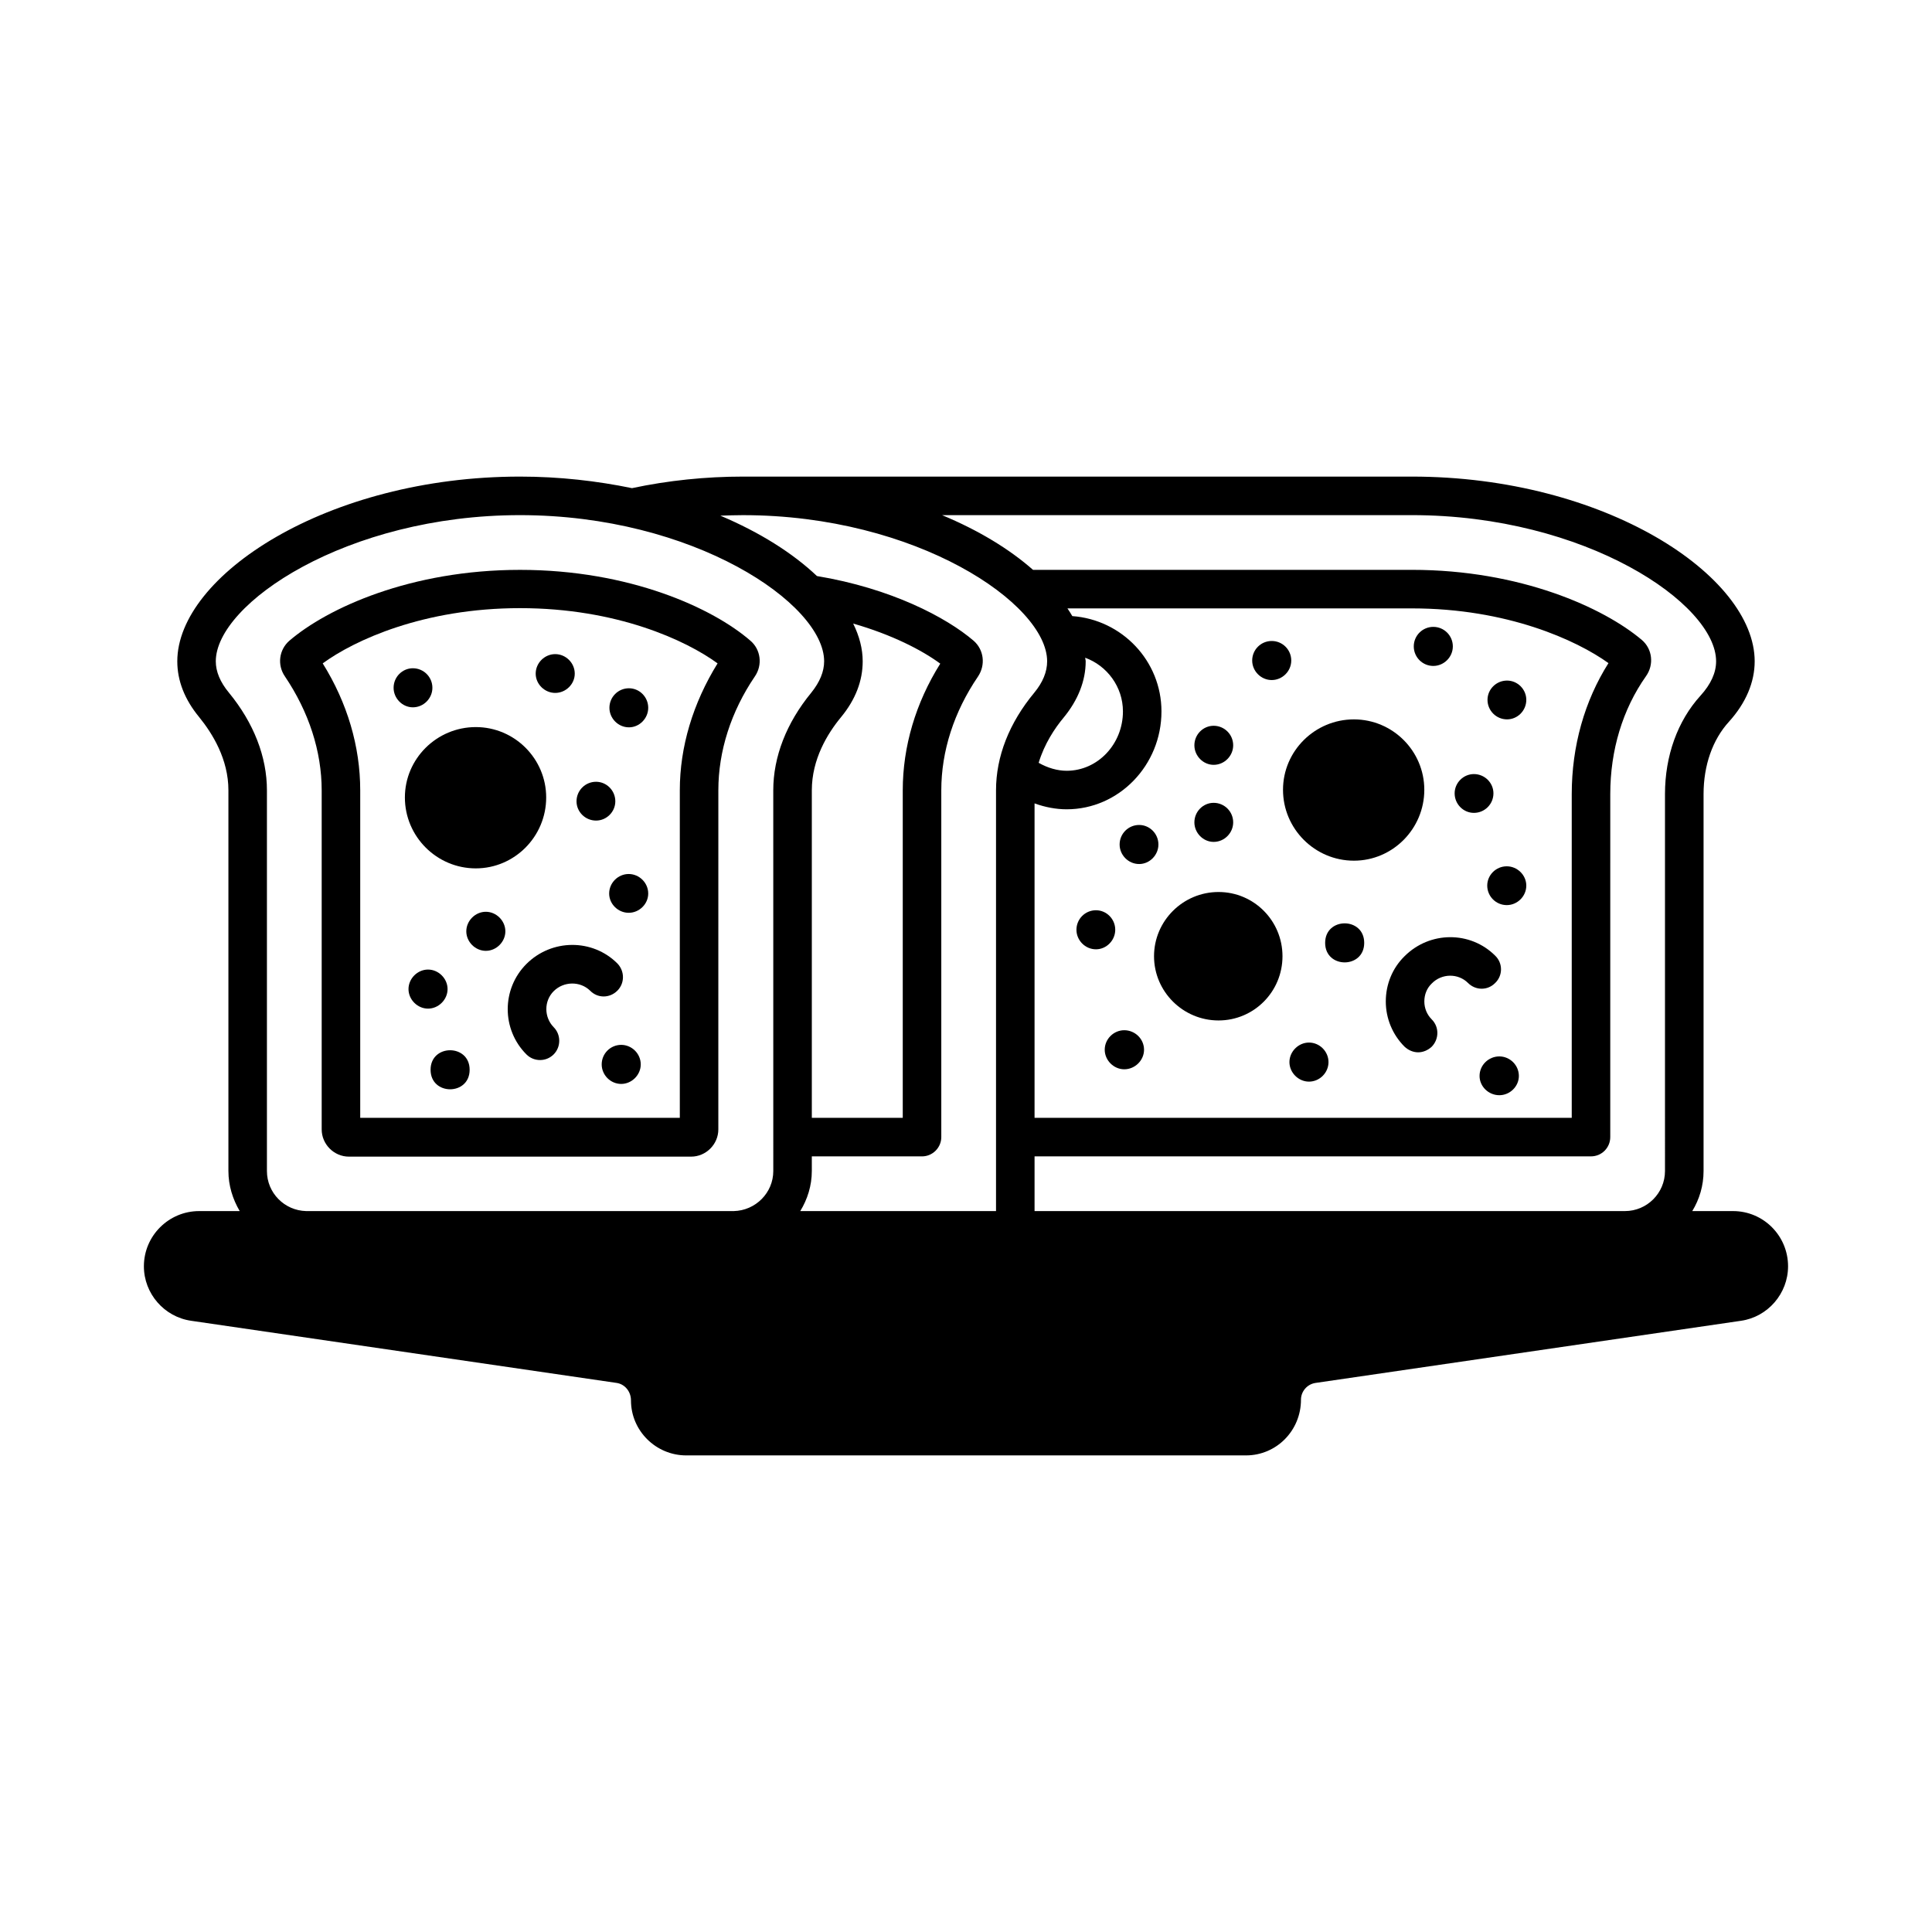
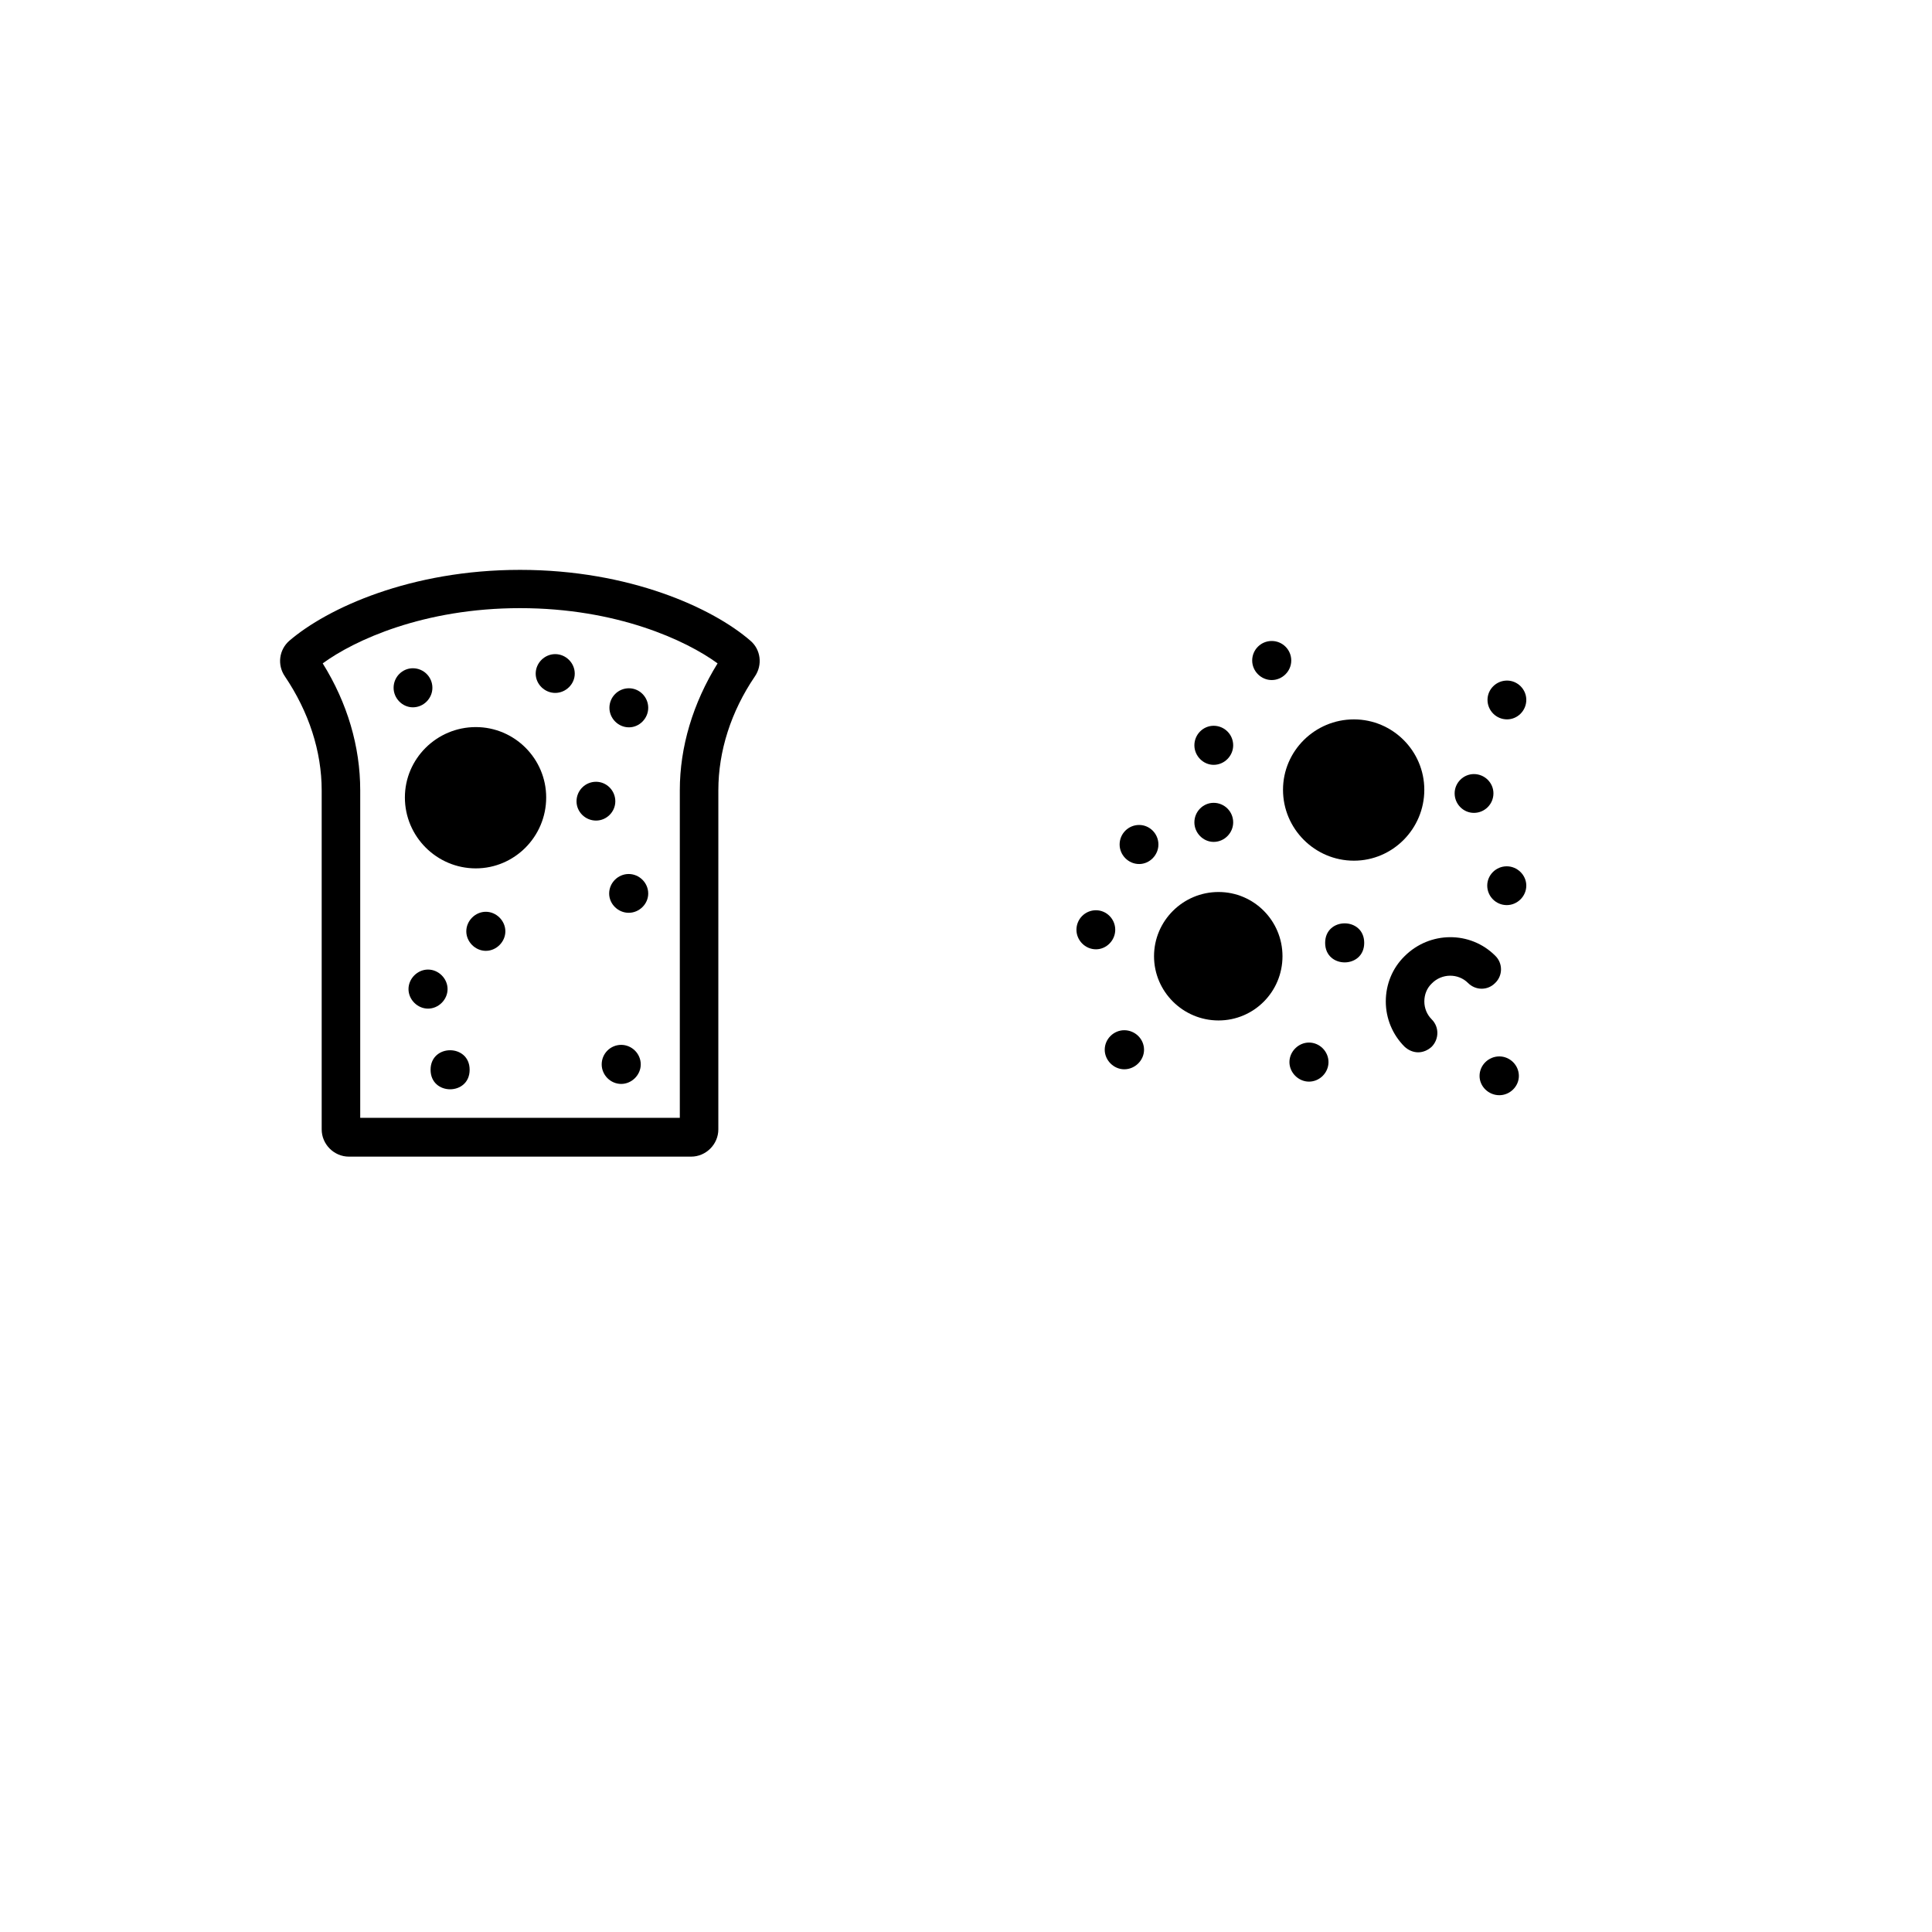
<svg xmlns="http://www.w3.org/2000/svg" fill="#000000" width="800px" height="800px" version="1.1" viewBox="144 144 512 512">
  <g>
    <path d="m281.81 295.02c-29.004 0-51.062 10.145-61.137 18.789-2.723 2.383-3.269 6.398-1.156 9.465 6.332 9.395 9.734 19.812 9.734 30.23v89.801c0 3.949 3.269 7.215 7.215 7.215h90.684c3.949 0 7.215-3.269 7.215-7.215l0.004-89.871c0-10.348 3.336-20.832 9.668-30.16 2.109-3.062 1.566-7.148-1.156-9.465-9.941-8.645-32-18.789-61.07-18.789zm42.348 58.414v86.805h-84.695v-86.805c0-11.574-3.402-23.148-9.941-33.633 8.375-6.129 26.758-14.637 52.289-14.637 25.598 0 43.98 8.512 52.355 14.637-6.535 10.555-10.008 22.129-10.008 33.633z" />
-     <path d="m603.29 464.95h-10.824c1.906-3.133 2.996-6.738 2.996-10.621v-99.875c0-7.625 2.383-14.434 6.738-19.199 4.492-4.969 6.809-10.484 6.809-16 0-22.672-39.691-48.953-90.82-48.953h-177.29c-9.871 0-19.812 1.02-29.41 3.062-9.258-1.906-19.199-3.062-29.684-3.062-51.129 0-90.82 26.281-90.82 48.953 0 5.176 1.973 10.145 5.785 14.773 3.539 4.356 7.762 11.164 7.762 19.402v100.9c0 3.879 1.156 7.488 2.996 10.621h-10.758c-8.035 0-14.637 6.535-14.637 14.637 0 7.215 5.379 13.414 12.527 14.434l112.81 16.477c2.109 0.34 3.746 2.246 3.746 4.629 0 8.035 6.606 14.57 14.637 14.57h148.35c8.035 0 14.57-6.535 14.57-14.773 0-2.18 1.633-4.086 3.812-4.426l112.81-16.477c7.082-1.02 12.461-7.215 12.461-14.434 0-8.102-6.535-14.637-14.57-14.637zm-254.36-10.621c0 5.785-4.699 10.484-10.484 10.621h-113.29c-5.785-0.137-10.418-4.832-10.418-10.621v-100.9c0-8.852-3.473-17.836-10.078-25.871-2.316-2.793-3.473-5.582-3.473-8.305 0-15.25 34.652-38.738 80.609-38.738 46.023 0 80.609 23.488 80.609 38.738 0 2.723-1.156 5.516-3.402 8.305-6.606 8.035-10.078 17.02-10.078 25.871zm21.172-145.08c10.211 2.926 18.18 7.012 23.078 10.621-6.535 10.418-9.941 21.992-9.941 33.566v86.805l-24.098-0.004v-86.805c0-8.238 4.152-15.047 7.762-19.402 3.812-4.629 5.719-9.602 5.719-14.773 0-3.336-0.883-6.672-2.519-10.008zm37.855 44.184v111.52h-51.879c1.906-3.133 3.062-6.738 3.062-10.621v-3.879h29.207c2.793 0 5.106-2.316 5.106-5.106v-91.91c0-10.348 3.336-20.766 9.734-30.16 2.043-3.062 1.566-7.082-1.156-9.465-7.215-6.195-21.855-13.891-41.531-17.156-6.398-6.059-15.113-11.574-25.598-16 2.043-0.066 4.016-0.137 5.992-0.137 45.957 0 80.609 23.488 80.609 38.738 0 2.793-1.156 5.582-3.402 8.305-6.672 8.035-10.145 16.953-10.145 25.871zm20.219-46.16c-0.41-0.68-0.816-1.363-1.293-2.043h91.297c25.258 0 43.641 8.441 52.082 14.5-6.332 10.008-9.734 21.992-9.734 34.723v85.785h-142.36v-83.332c2.793 1.02 5.719 1.566 8.512 1.566 13.82 0 25.121-11.641 25.121-25.938 0-13.414-10.484-24.309-23.625-25.262zm3.543 11.984c0-0.34-0.137-0.68-0.137-0.953 5.785 2.109 10.008 7.691 10.008 14.23 0 8.645-6.672 15.727-14.91 15.727-2.449 0-5.039-0.75-7.422-2.109 1.496-4.969 4.223-9.121 6.672-12.051 3.746-4.562 5.789-9.672 5.789-14.844zm153.52 135.07c0 5.856-4.766 10.621-10.621 10.621h-156.45v-14.5h147.46c2.859 0 5.106-2.316 5.106-5.106l0.004-90.891c0-11.641 3.269-22.469 9.465-31.25 2.18-3.062 1.703-7.215-1.09-9.602-10.145-8.578-32.203-18.586-60.934-18.586h-100.42c-6.262-5.516-14.434-10.484-24.102-14.5h124.52c46.023 0 80.609 23.488 80.609 38.738 0 2.996-1.363 6.059-4.152 9.121-6.059 6.672-9.395 15.93-9.395 26.074z" />
    <path d="m481.02 324.22c2.793 0 5.176-2.316 5.176-5.176s-2.316-5.176-5.176-5.176-5.176 2.316-5.176 5.176c0.004 2.859 2.387 5.176 5.176 5.176z" />
-     <path d="m523.84 320.48c2.793 0 5.176-2.316 5.176-5.176s-2.316-5.176-5.176-5.176-5.176 2.316-5.176 5.176c0.004 2.863 2.316 5.176 5.176 5.176z" />
    <path d="m272.75 385.63c-2.793 0-5.176 2.383-5.176 5.176 0 2.793 2.383 5.176 5.176 5.176 2.793 0 5.176-2.383 5.176-5.176-0.004-2.793-2.387-5.176-5.176-5.176z" />
    <path d="m251.3 355.34c0 10.348 8.441 18.789 18.789 18.789 10.281 0 18.656-8.441 18.656-18.789 0-10.281-8.375-18.656-18.656-18.656-10.344 0.004-18.789 8.375-18.789 18.656z" />
    <path d="m301.96 361.46c2.793 0 5.106-2.316 5.106-5.106 0-2.859-2.316-5.176-5.106-5.176-2.859 0-5.176 2.316-5.176 5.176 0 2.789 2.316 5.106 5.176 5.106z" />
    <path d="m466.92 414.43c9.395 0 16.953-7.625 16.953-17.02 0-9.395-7.559-17.02-16.953-17.02s-17.09 7.625-17.09 17.02c0.004 9.395 7.695 17.02 17.09 17.02z" />
    <path d="m310.68 336.75c2.793 0 5.106-2.383 5.106-5.176 0-2.859-2.316-5.176-5.106-5.176-2.859 0-5.176 2.316-5.176 5.176 0 2.793 2.316 5.176 5.176 5.176z" />
    <path d="m534.6 359.42c2.859 0 5.176-2.316 5.176-5.176 0-2.793-2.316-5.106-5.176-5.106-2.793 0-5.106 2.316-5.106 5.106 0 2.859 2.312 5.176 5.106 5.176z" />
    <path d="m502.8 372.09c10.281 0 18.656-8.441 18.656-18.789 0-10.281-8.375-18.656-18.656-18.656-10.348 0-18.789 8.375-18.789 18.656-0.004 10.344 8.438 18.789 18.789 18.789z" />
    <path d="m291.14 327.63c2.793 0 5.176-2.316 5.176-5.106 0-2.859-2.383-5.176-5.176-5.176s-5.176 2.316-5.176 5.176c0 2.789 2.383 5.106 5.176 5.106z" />
    <path d="m440.71 367.8c0 2.793 2.316 5.176 5.176 5.176 2.793 0 5.106-2.383 5.106-5.176 0-2.859-2.316-5.176-5.106-5.176-2.859 0-5.176 2.316-5.176 5.176z" />
    <path d="m308.63 420.9c-2.859 0-5.176 2.316-5.176 5.176 0 2.793 2.316 5.176 5.176 5.176 2.793 0 5.176-2.383 5.176-5.176-0.004-2.859-2.387-5.176-5.176-5.176z" />
    <path d="m543.38 334.64c2.793 0 5.106-2.316 5.106-5.176 0-2.793-2.316-5.106-5.106-5.106-2.859 0-5.176 2.316-5.176 5.106 0.004 2.859 2.316 5.176 5.176 5.176z" />
    <path d="m262.61 406.12c0-2.793-2.383-5.176-5.176-5.176-2.793 0-5.176 2.383-5.176 5.176s2.383 5.176 5.176 5.176c2.793 0 5.176-2.383 5.176-5.176z" />
-     <path d="m307.61 406.54c1.973-1.973 1.973-5.176 0-7.215-6.606-6.606-17.43-6.535-24.102 0.137-6.606 6.606-6.606 17.359 0 23.965 1.02 1.02 2.316 1.496 3.609 1.496 1.293 0 2.586-0.477 3.609-1.496 1.973-1.973 1.973-5.242 0-7.215-2.586-2.656-2.586-6.945 0-9.531 2.656-2.656 7.012-2.723 9.668-0.137 1.973 2.039 5.172 2.039 7.215-0.004z" />
    <path d="m490.89 420.29c-2.793 0-5.176 2.383-5.176 5.176 0 2.793 2.383 5.176 5.176 5.176 2.859 0 5.176-2.383 5.176-5.176 0-2.789-2.316-5.176-5.176-5.176z" />
    <path d="m541.34 423.96c-2.859 0-5.242 2.316-5.242 5.176 0 2.793 2.383 5.106 5.242 5.106 2.793 0 5.176-2.316 5.176-5.106 0-2.863-2.383-5.176-5.176-5.176z" />
    <path d="m543.31 373.58c-2.859 0-5.176 2.316-5.176 5.106 0 2.859 2.316 5.176 5.176 5.176 2.793 0 5.176-2.316 5.176-5.176-0.004-2.789-2.387-5.106-5.176-5.106z" />
-     <path d="m439.55 390.4c0-2.859-2.316-5.176-5.106-5.176-2.859 0-5.176 2.316-5.176 5.176 0 2.793 2.316 5.176 5.176 5.176 2.789 0 5.106-2.383 5.106-5.176z" />
+     <path d="m439.55 390.4c0-2.859-2.316-5.176-5.106-5.176-2.859 0-5.176 2.316-5.176 5.176 0 2.793 2.316 5.176 5.176 5.176 2.789 0 5.106-2.383 5.106-5.176" />
    <path d="m268.46 427.5c0 6.898-10.352 6.898-10.352 0 0-6.898 10.352-6.898 10.352 0" />
    <path d="m258.59 326.27c0-2.859-2.316-5.176-5.176-5.176-2.793 0-5.106 2.316-5.106 5.176 0 2.793 2.316 5.176 5.106 5.176 2.863 0 5.176-2.383 5.176-5.176z" />
    <path d="m441.94 417.02c-2.793 0-5.176 2.316-5.176 5.176 0 2.793 2.383 5.176 5.176 5.176 2.859 0 5.242-2.383 5.242-5.176 0-2.863-2.383-5.176-5.242-5.176z" />
    <path d="m505.53 393.87c0 6.898-10.352 6.898-10.352 0 0-6.898 10.352-6.898 10.352 0" />
    <path d="m465.63 346.69c2.859 0 5.176-2.383 5.176-5.176 0-2.859-2.316-5.176-5.176-5.176-2.793 0-5.106 2.316-5.106 5.176 0 2.793 2.316 5.176 5.106 5.176z" />
    <path d="m465.63 367.11c2.859 0 5.176-2.383 5.176-5.176 0-2.859-2.316-5.176-5.176-5.176-2.793 0-5.106 2.316-5.106 5.176 0 2.793 2.316 5.176 5.106 5.176z" />
    <path d="m540.25 404.49c2.043-1.973 2.043-5.242 0-7.215-6.606-6.606-17.359-6.535-24.031 0.137-3.199 3.133-4.969 7.422-4.969 11.984 0 4.492 1.77 8.781 4.969 11.984 1.02 0.953 2.316 1.496 3.609 1.496s2.586-0.543 3.609-1.496c1.973-2.043 1.973-5.242 0-7.215-1.293-1.293-1.973-2.996-1.973-4.766 0-1.84 0.68-3.539 1.973-4.766 2.656-2.723 7.012-2.723 9.602-0.137 2.035 2.035 5.234 2.035 7.211-0.008z" />
    <path d="m310.61 375.62c-2.793 0-5.176 2.316-5.176 5.176 0 2.793 2.383 5.106 5.176 5.106s5.176-2.316 5.176-5.106c0-2.859-2.383-5.176-5.176-5.176z" />
  </g>
</svg>